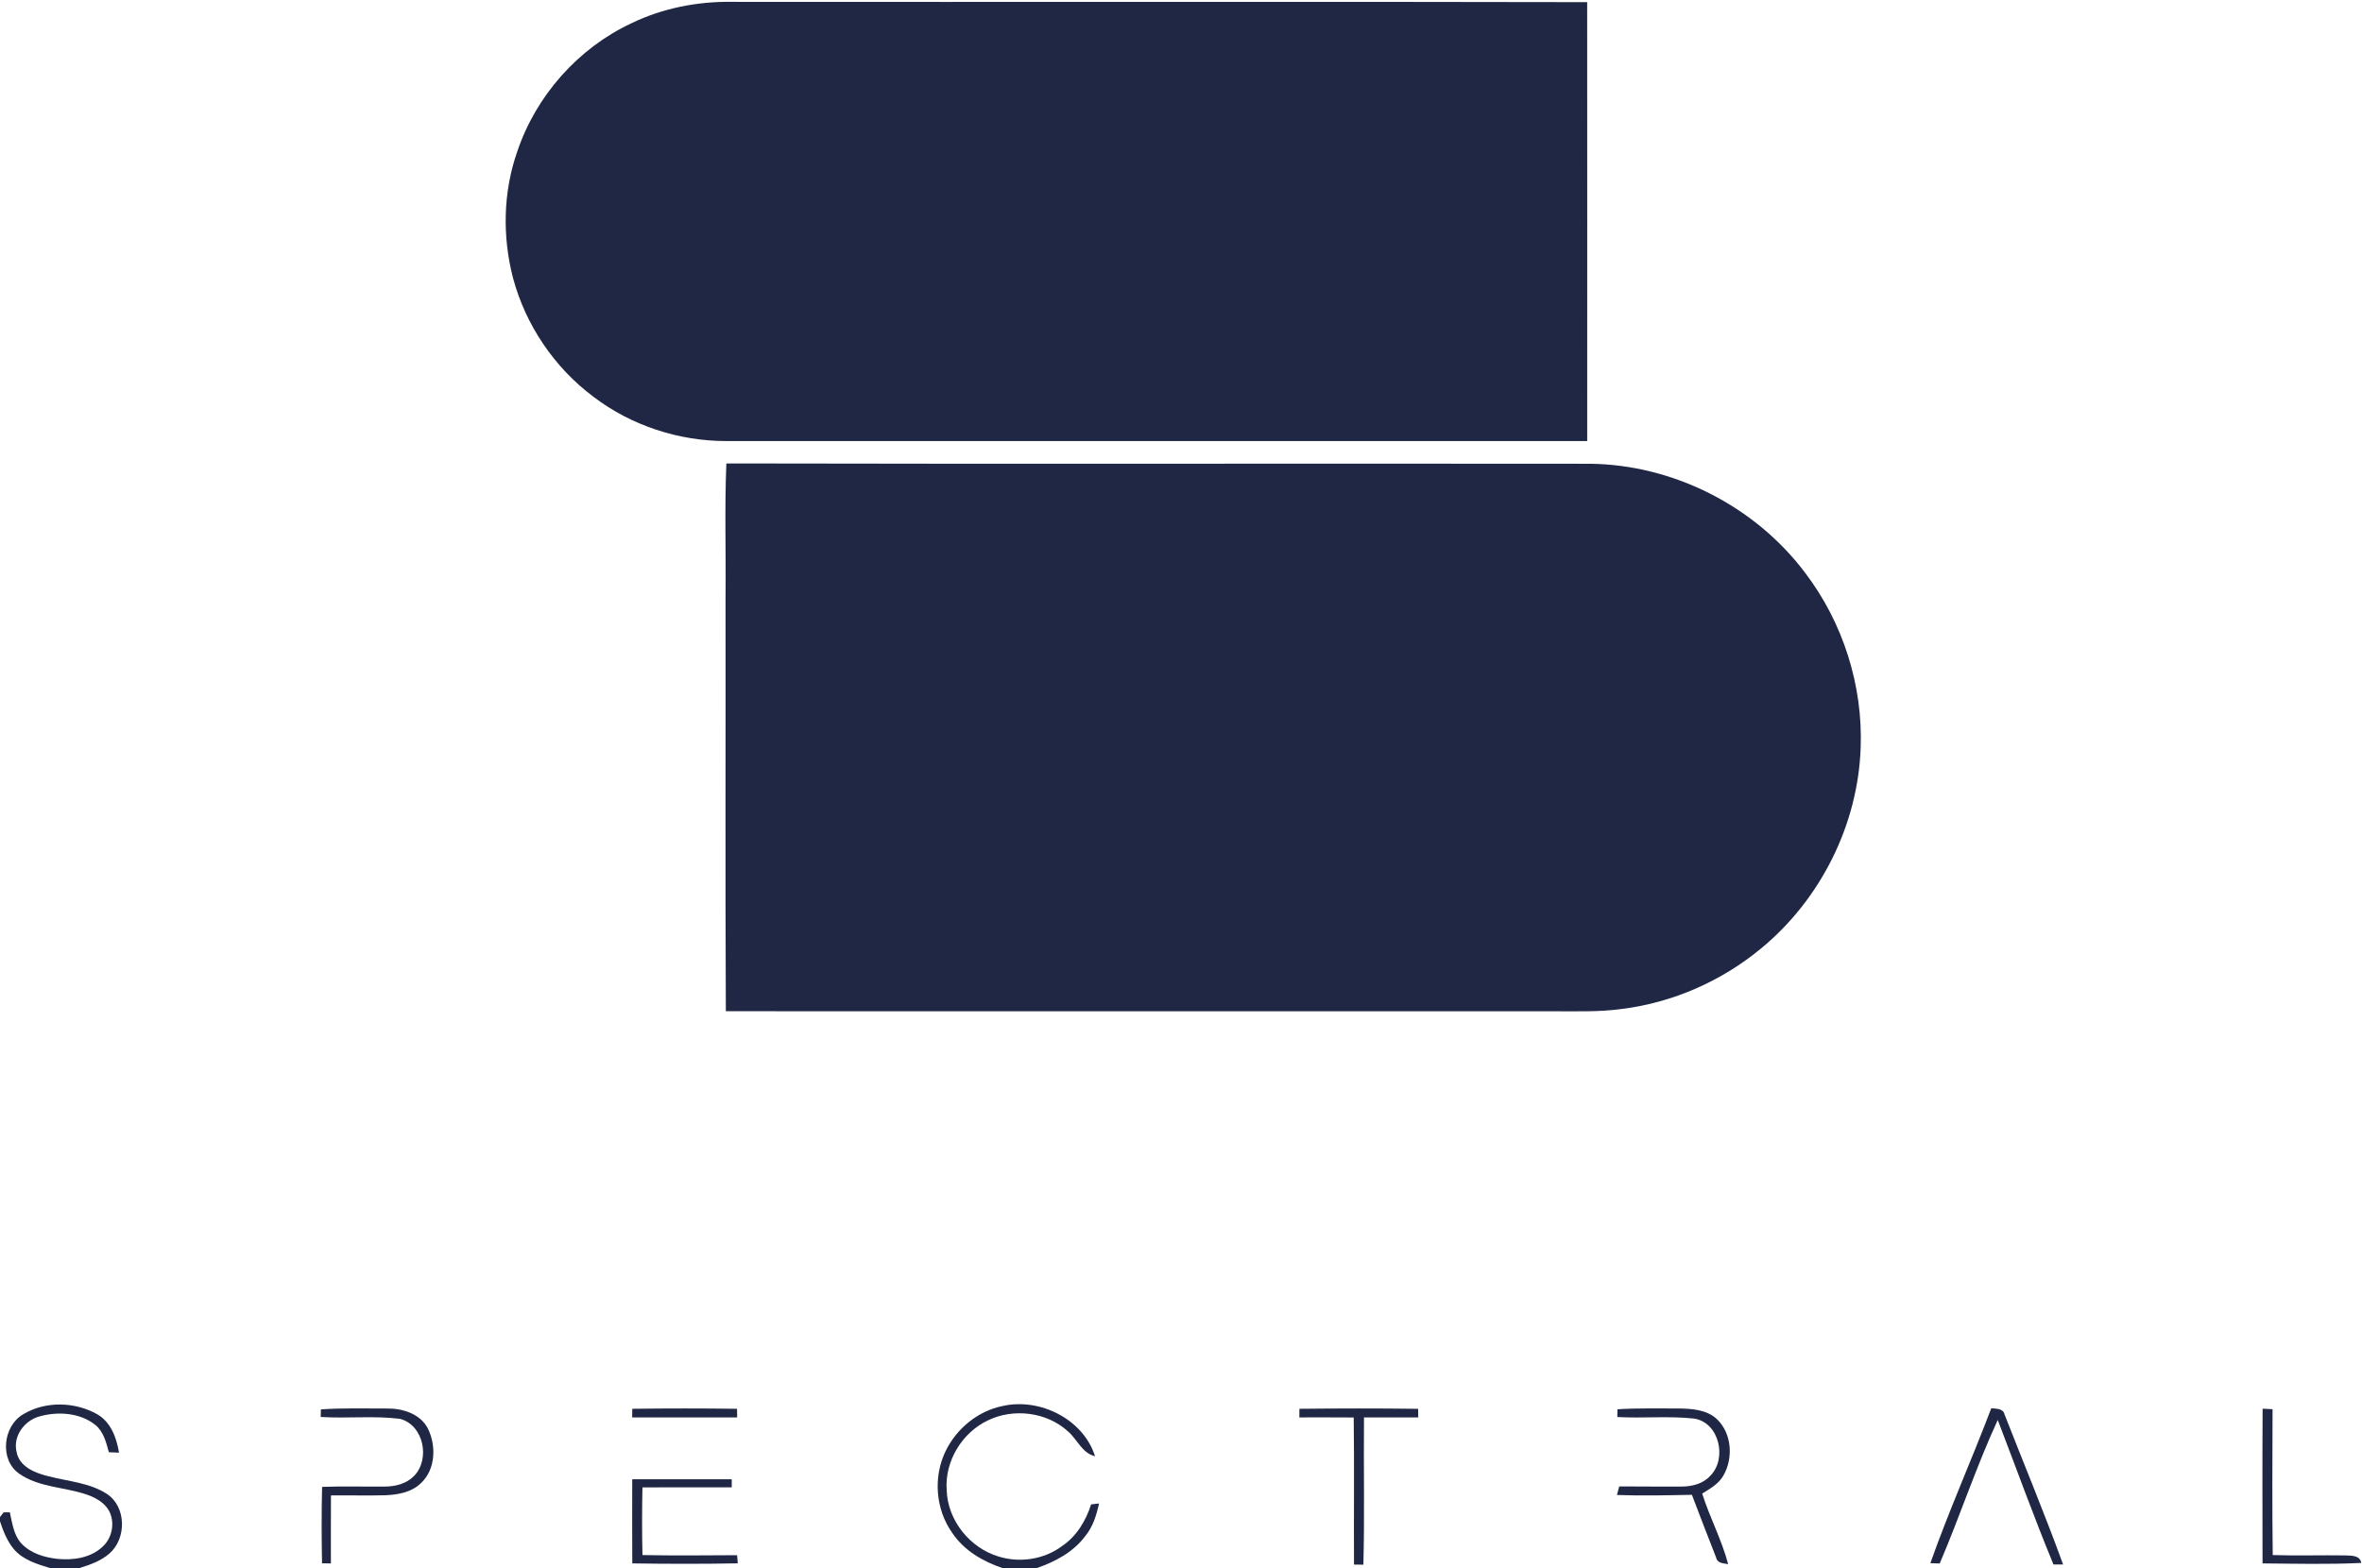
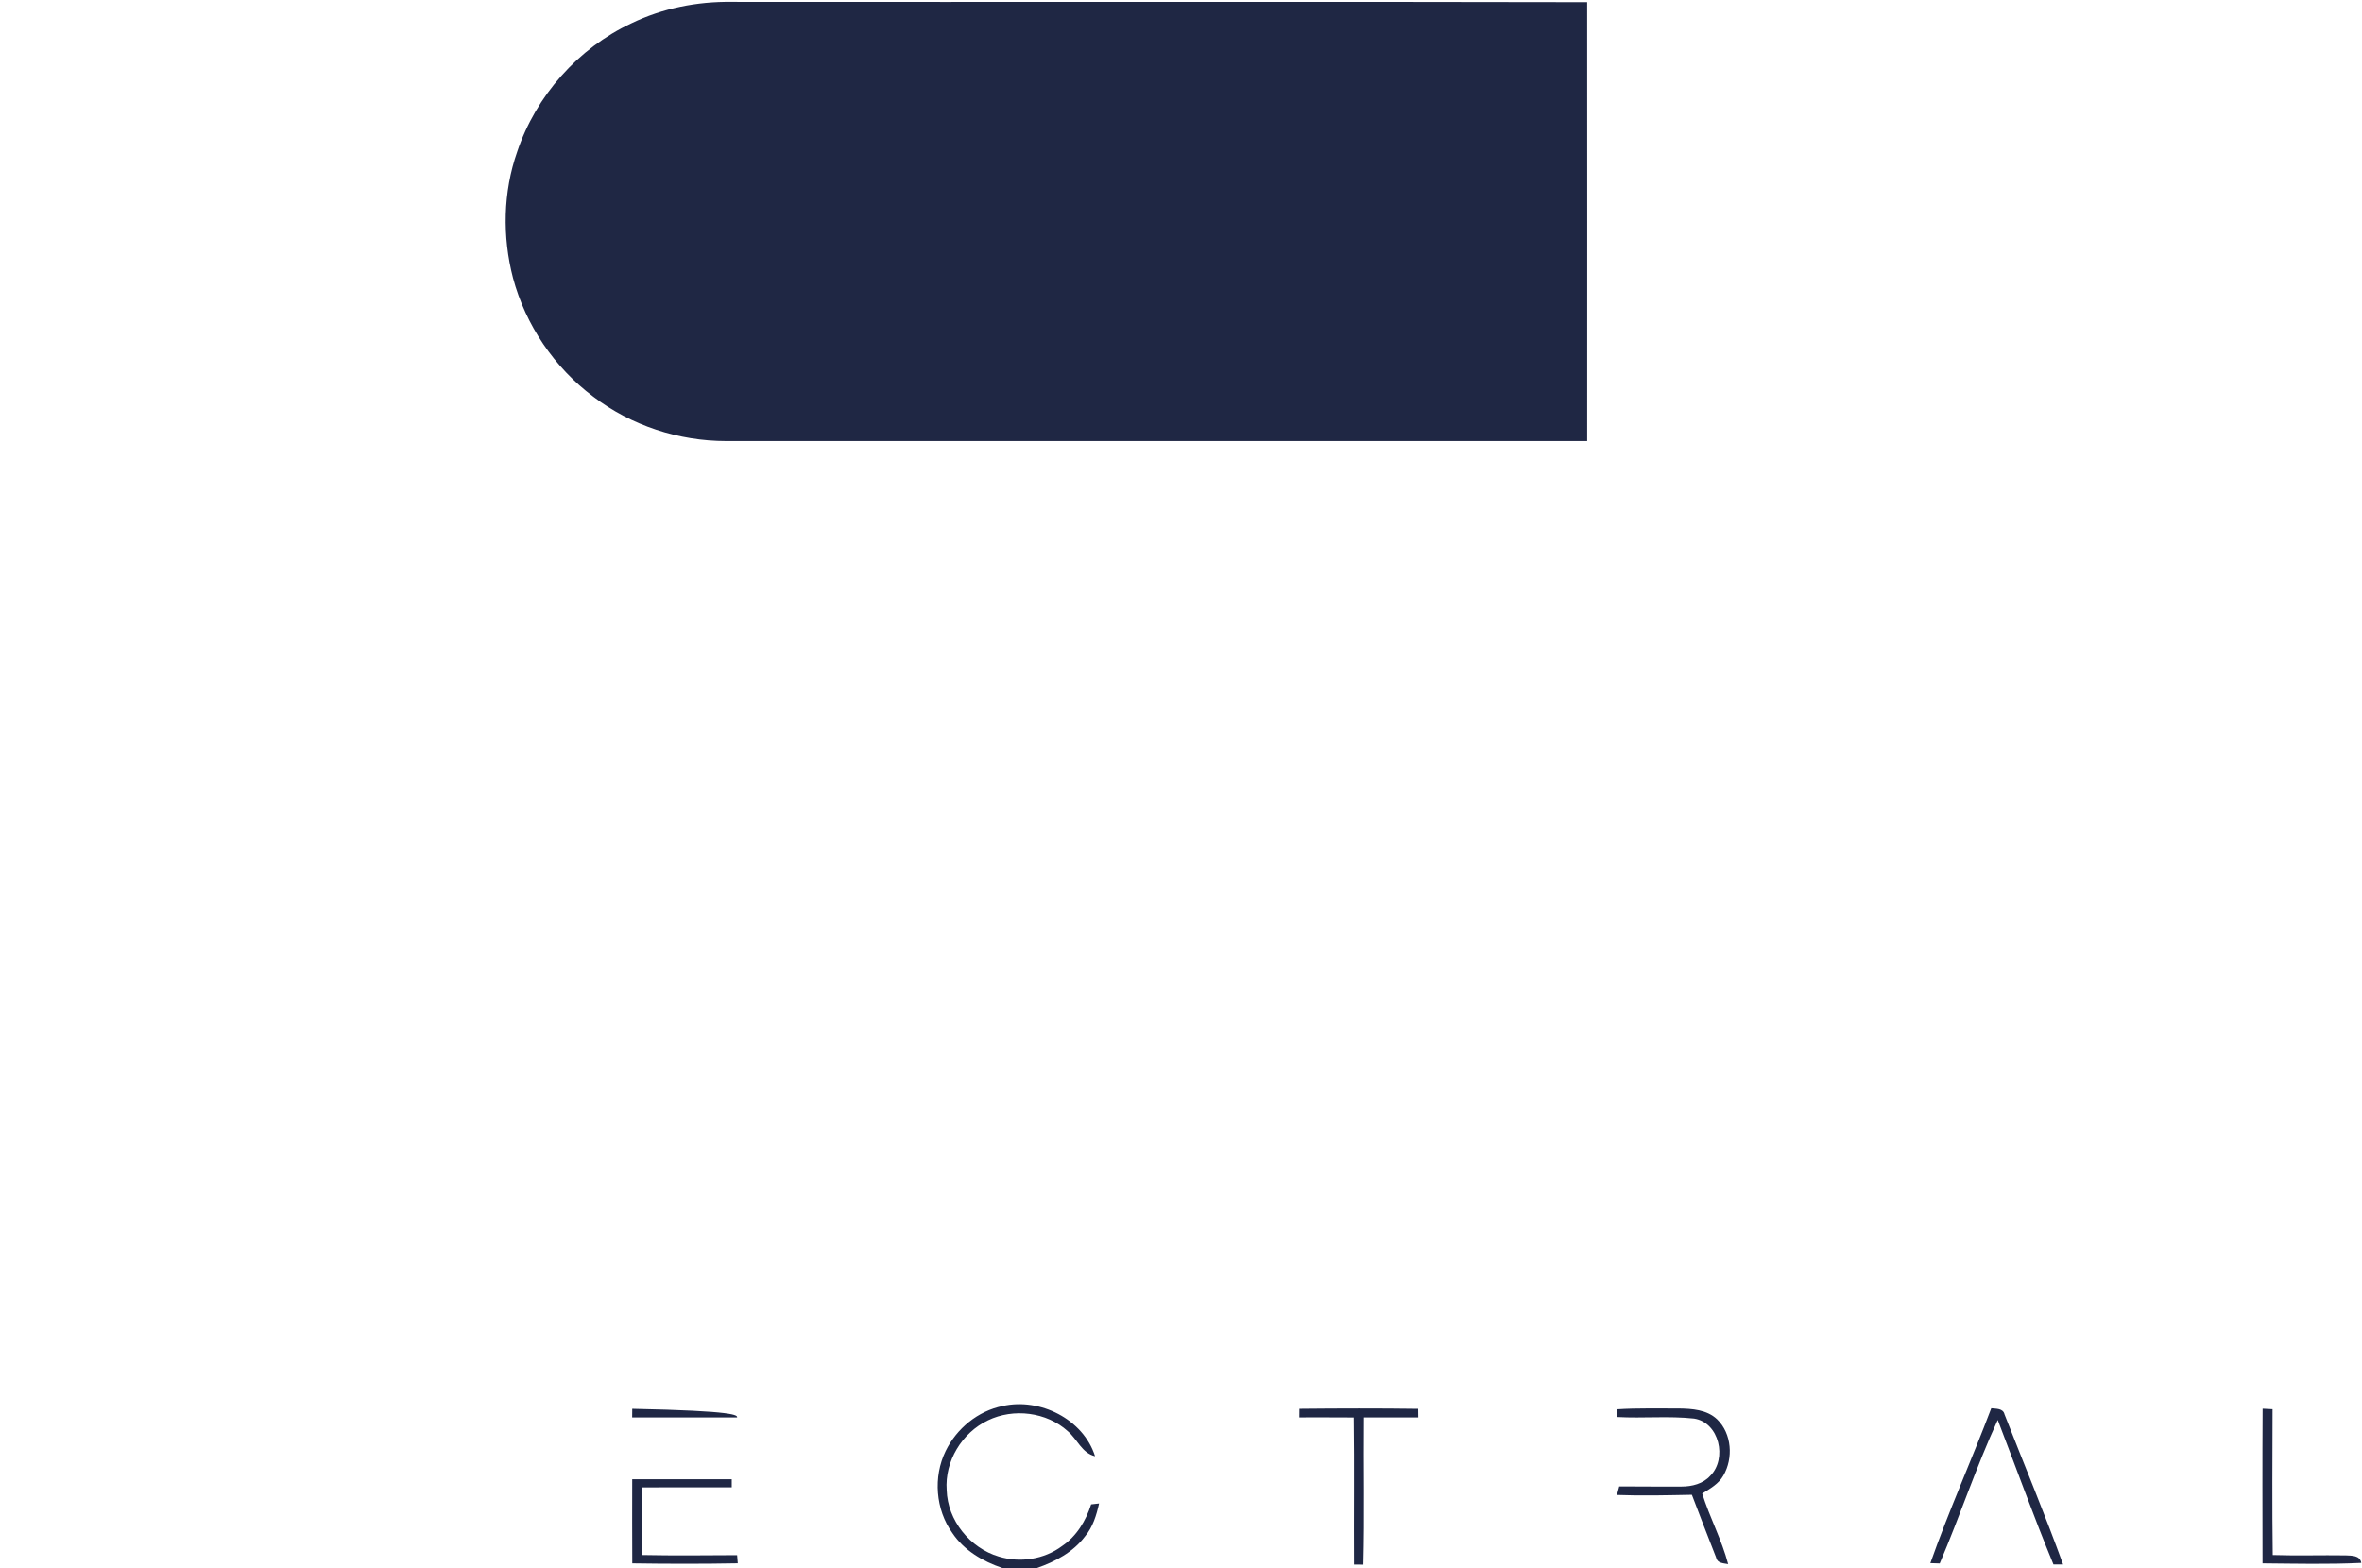
<svg xmlns="http://www.w3.org/2000/svg" width="878pt" height="583pt" viewBox="0 0 878 583" version="1.1">
  <g id="#1f2744ff">
    <path fill="#1f2744" opacity="1.00" d=" M 234.66 8.67 C 246.24 3.06 259.17 0.51 272.00 0.69 C 377.99 0.79 483.99 0.56 589.98 0.80 C 590.02 55.20 590.00 109.59 589.99 163.99 C 483.32 164.01 376.66 164.01 270.00 163.99 C 252.30 163.99 234.62 158.24 220.55 147.48 C 206.05 136.65 195.37 120.84 190.70 103.36 C 186.70 87.98 186.99 71.38 192.28 56.33 C 199.24 35.61 214.86 17.95 234.66 8.67 Z" />
-     <path fill="#1f2744" opacity="1.00" d=" M 270.00 172.31 C 376.99 172.55 483.99 172.30 590.99 172.43 C 622.02 172.75 652.41 188.19 671.02 213.00 C 685.08 231.47 692.53 254.88 691.64 278.08 C 690.64 306.70 676.71 334.46 654.62 352.64 C 639.97 364.78 621.86 372.74 602.98 375.12 C 594.37 376.33 585.66 375.96 577.00 376.00 C 474.60 375.99 372.21 376.03 269.81 375.98 C 269.56 324.65 269.77 273.32 269.70 222.00 C 269.88 205.44 269.32 188.86 270.00 172.31 Z" />
-     <path fill="#1f2744" opacity="1.00" d=" M 8.75 525.76 C 16.99 520.85 27.94 521.17 36.20 525.86 C 41.25 528.81 43.34 534.62 44.24 540.10 C 42.98 540.04 41.73 540.00 40.47 539.95 C 39.45 536.26 38.48 532.17 35.30 529.69 C 29.55 525.20 21.46 524.73 14.63 526.64 C 9.08 528.18 4.75 533.95 6.16 539.81 C 7.18 545.45 13.23 547.74 18.16 548.92 C 25.36 550.79 33.19 551.27 39.60 555.36 C 47.04 560.11 47.12 572.04 40.64 577.64 C 37.49 580.37 33.48 581.81 29.55 583.00 L 18.56 583.00 C 13.73 581.52 8.46 579.96 5.10 575.92 C 2.62 572.94 1.21 569.27 0.00 565.64 L 0.00 564.05 C 0.34 563.61 1.02 562.74 1.35 562.31 C 1.93 562.30 3.08 562.29 3.65 562.28 C 4.57 566.31 5.07 570.81 8.04 573.96 C 11.45 577.55 16.46 579.05 21.26 579.59 C 27.12 580.19 33.64 579.28 38.10 575.11 C 41.78 571.81 42.86 565.93 40.45 561.59 C 38.71 558.58 35.49 556.82 32.30 555.71 C 24.00 552.84 14.51 553.11 7.10 547.90 C -0.31 542.70 1.10 530.07 8.75 525.76 Z" />
    <path fill="#1f2744" opacity="1.00" d=" M 372.75 522.75 C 386.56 519.63 402.68 527.66 407.05 541.44 C 402.15 540.28 400.44 535.09 396.90 532.12 C 389.02 524.98 376.73 523.50 367.23 528.10 C 357.58 532.68 351.13 543.30 351.90 554.01 C 352.22 565.28 360.53 575.57 371.27 578.75 C 379.17 581.17 388.18 579.80 394.82 574.81 C 400.20 571.17 403.64 565.43 405.59 559.34 C 406.32 559.25 407.80 559.09 408.54 559.00 C 407.57 563.37 406.23 567.81 403.28 571.29 C 398.88 577.12 392.22 580.66 385.44 583.00 L 372.59 583.00 C 365.34 580.55 358.34 576.48 354.01 569.99 C 347.75 561.27 346.82 549.12 351.52 539.49 C 355.60 531.11 363.55 524.59 372.75 522.75 Z" />
-     <path fill="#1f2744" opacity="1.00" d=" M 119.28 524.03 C 127.51 523.43 135.76 523.74 144.01 523.70 C 149.73 523.64 156.15 525.67 159.00 531.03 C 162.22 537.45 161.97 546.32 156.46 551.46 C 152.93 554.88 147.81 555.78 143.07 555.95 C 136.39 556.13 129.70 555.92 123.02 556.01 C 122.96 564.43 123.02 572.86 123.00 581.28 C 122.18 581.28 120.53 581.27 119.71 581.26 C 119.53 571.79 119.49 562.30 119.73 552.83 C 127.51 552.52 135.29 552.81 143.07 552.71 C 146.95 552.70 151.04 551.68 153.84 548.84 C 160.08 542.59 157.49 529.73 148.61 527.52 C 138.87 526.32 129.00 527.45 119.21 526.84 C 119.23 526.14 119.26 524.73 119.28 524.03 Z" />
-     <path fill="#1f2744" opacity="1.00" d=" M 235.02 523.80 C 248.01 523.63 260.99 523.63 273.98 523.80 C 273.99 524.60 274.00 526.20 274.01 527.00 C 261.00 527.00 248.00 527.00 234.99 527.00 C 235.00 526.20 235.01 524.60 235.02 523.80 Z" />
+     <path fill="#1f2744" opacity="1.00" d=" M 235.02 523.80 C 273.99 524.60 274.00 526.20 274.01 527.00 C 261.00 527.00 248.00 527.00 234.99 527.00 C 235.00 526.20 235.01 524.60 235.02 523.80 Z" />
    <path fill="#1f2744" opacity="1.00" d=" M 483.02 523.80 C 497.73 523.64 512.44 523.62 527.15 523.81 C 527.16 524.61 527.18 526.20 527.19 527.00 C 520.46 527.01 513.74 526.98 507.02 527.01 C 506.85 545.25 507.27 563.51 506.80 581.75 C 505.63 581.73 504.47 581.72 503.31 581.72 C 503.21 563.49 503.44 545.26 503.20 527.03 C 496.46 526.97 489.72 527.01 482.99 527.00 C 483.00 526.20 483.02 524.60 483.02 523.80 Z" />
    <path fill="#1f2744" opacity="1.00" d=" M 601.23 523.98 C 608.80 523.48 616.40 523.74 623.99 523.68 C 628.94 523.75 634.50 524.11 638.29 527.72 C 643.77 533.03 644.35 542.16 640.62 548.61 C 638.88 551.72 635.66 553.50 632.74 555.32 C 635.54 564.22 640.01 572.52 642.39 581.56 C 640.69 581.24 638.34 581.27 637.93 579.14 C 634.88 571.37 631.87 563.58 628.91 555.78 C 619.62 555.95 610.33 556.20 601.05 555.84 C 601.32 554.77 601.61 553.71 601.90 552.66 C 609.62 552.65 617.34 552.78 625.07 552.71 C 628.93 552.71 633.04 551.70 635.72 548.73 C 642.11 542.39 639.13 528.86 629.70 527.43 C 620.24 526.41 610.68 527.39 601.19 526.86 C 601.20 526.14 601.22 524.70 601.23 523.98 Z" />
    <path fill="#1f2744" opacity="1.00" d=" M 740.19 523.60 C 741.96 523.81 744.61 523.59 745.11 525.86 C 752.38 544.46 760.08 562.90 766.89 581.68 C 765.69 581.67 764.50 581.66 763.31 581.67 C 755.98 563.93 749.48 545.86 742.60 527.95 C 734.57 545.38 728.57 563.66 721.03 581.31 C 720.16 581.28 718.42 581.22 717.55 581.20 C 724.41 561.74 732.88 542.89 740.19 523.60 Z" />
    <path fill="#1f2744" opacity="1.00" d=" M 841.06 523.76 C 842.28 523.81 843.51 523.88 844.75 523.95 C 844.72 542.02 844.57 560.10 844.82 578.18 C 853.86 578.48 862.91 578.17 871.95 578.31 C 874.16 578.43 877.26 578.24 877.73 581.11 C 865.51 581.69 853.26 581.39 841.03 581.28 C 841.00 562.11 840.94 542.93 841.06 523.76 Z" />
    <path fill="#1f2744" opacity="1.00" d=" M 235.01 550.01 C 247.34 549.99 259.67 549.99 272.00 550.01 C 272.00 550.76 272.00 552.24 272.00 552.99 C 260.94 553.04 249.87 552.95 238.81 553.02 C 238.64 561.41 238.62 569.79 238.82 578.18 C 250.55 578.42 262.28 578.29 274.00 578.23 C 274.06 578.99 274.18 580.51 274.24 581.26 C 261.17 581.50 248.10 581.48 235.03 581.28 C 234.97 570.85 234.99 560.43 235.01 550.01 Z" />
  </g>
</svg>